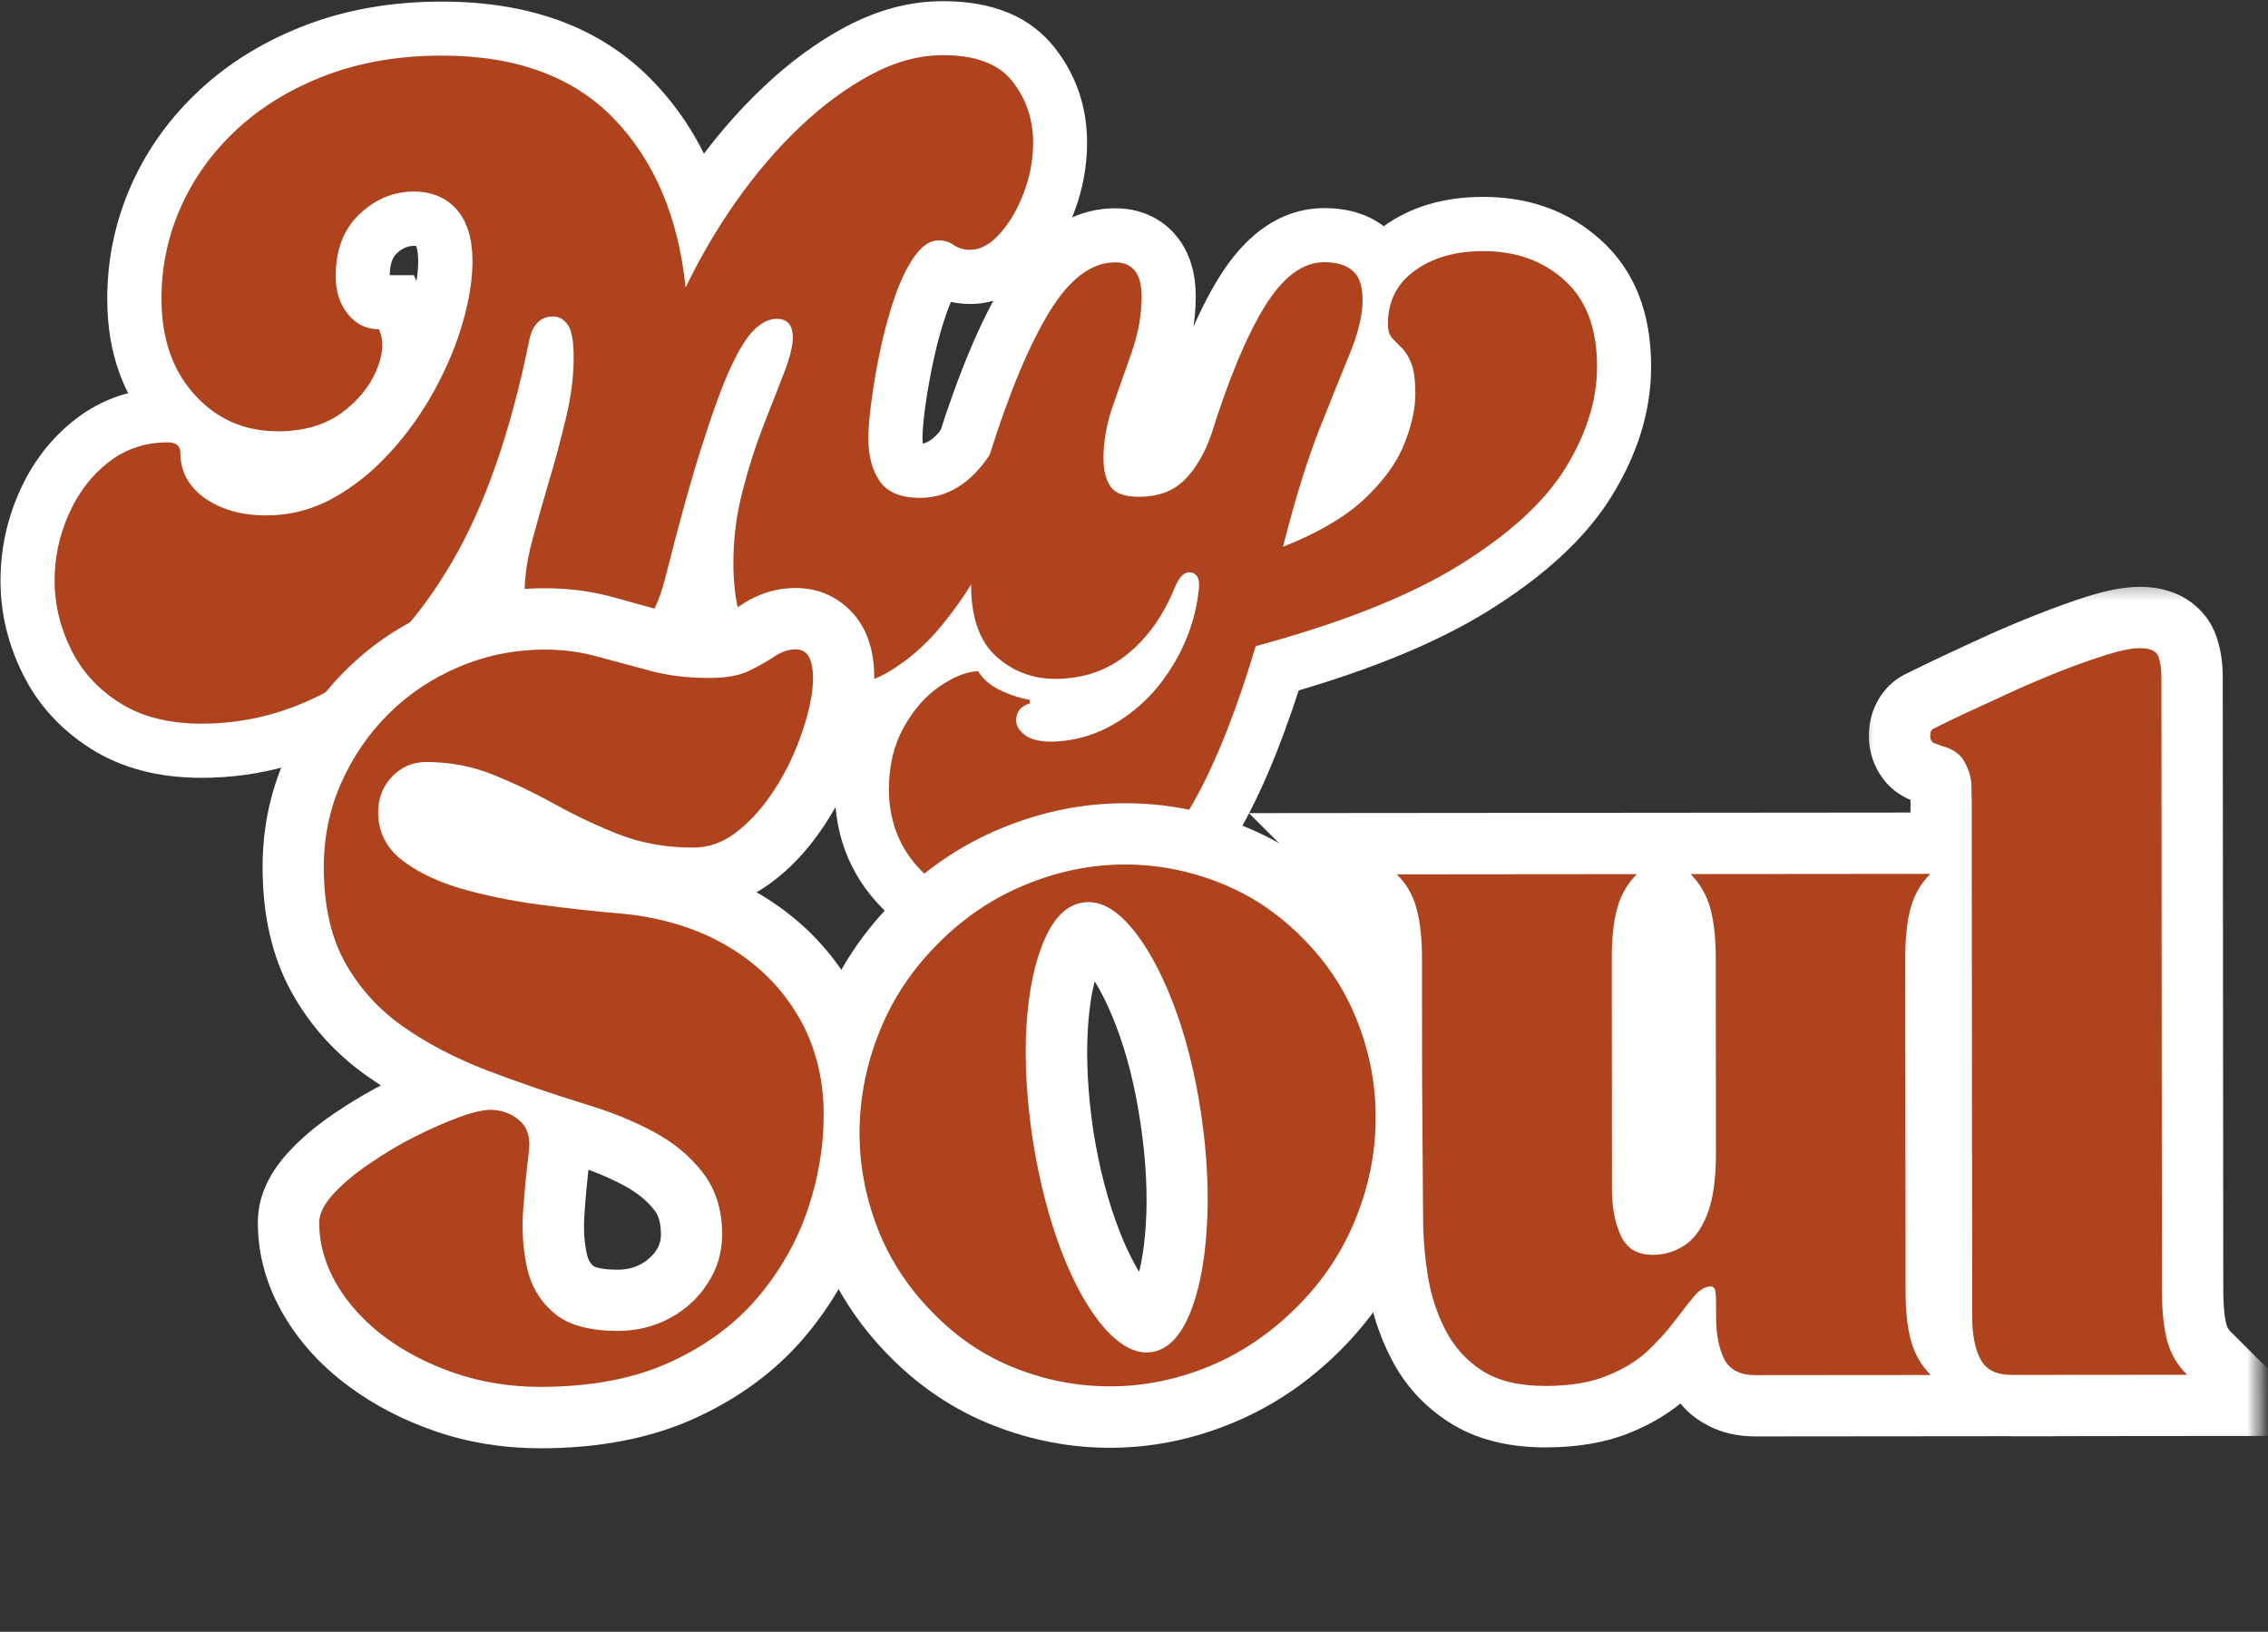
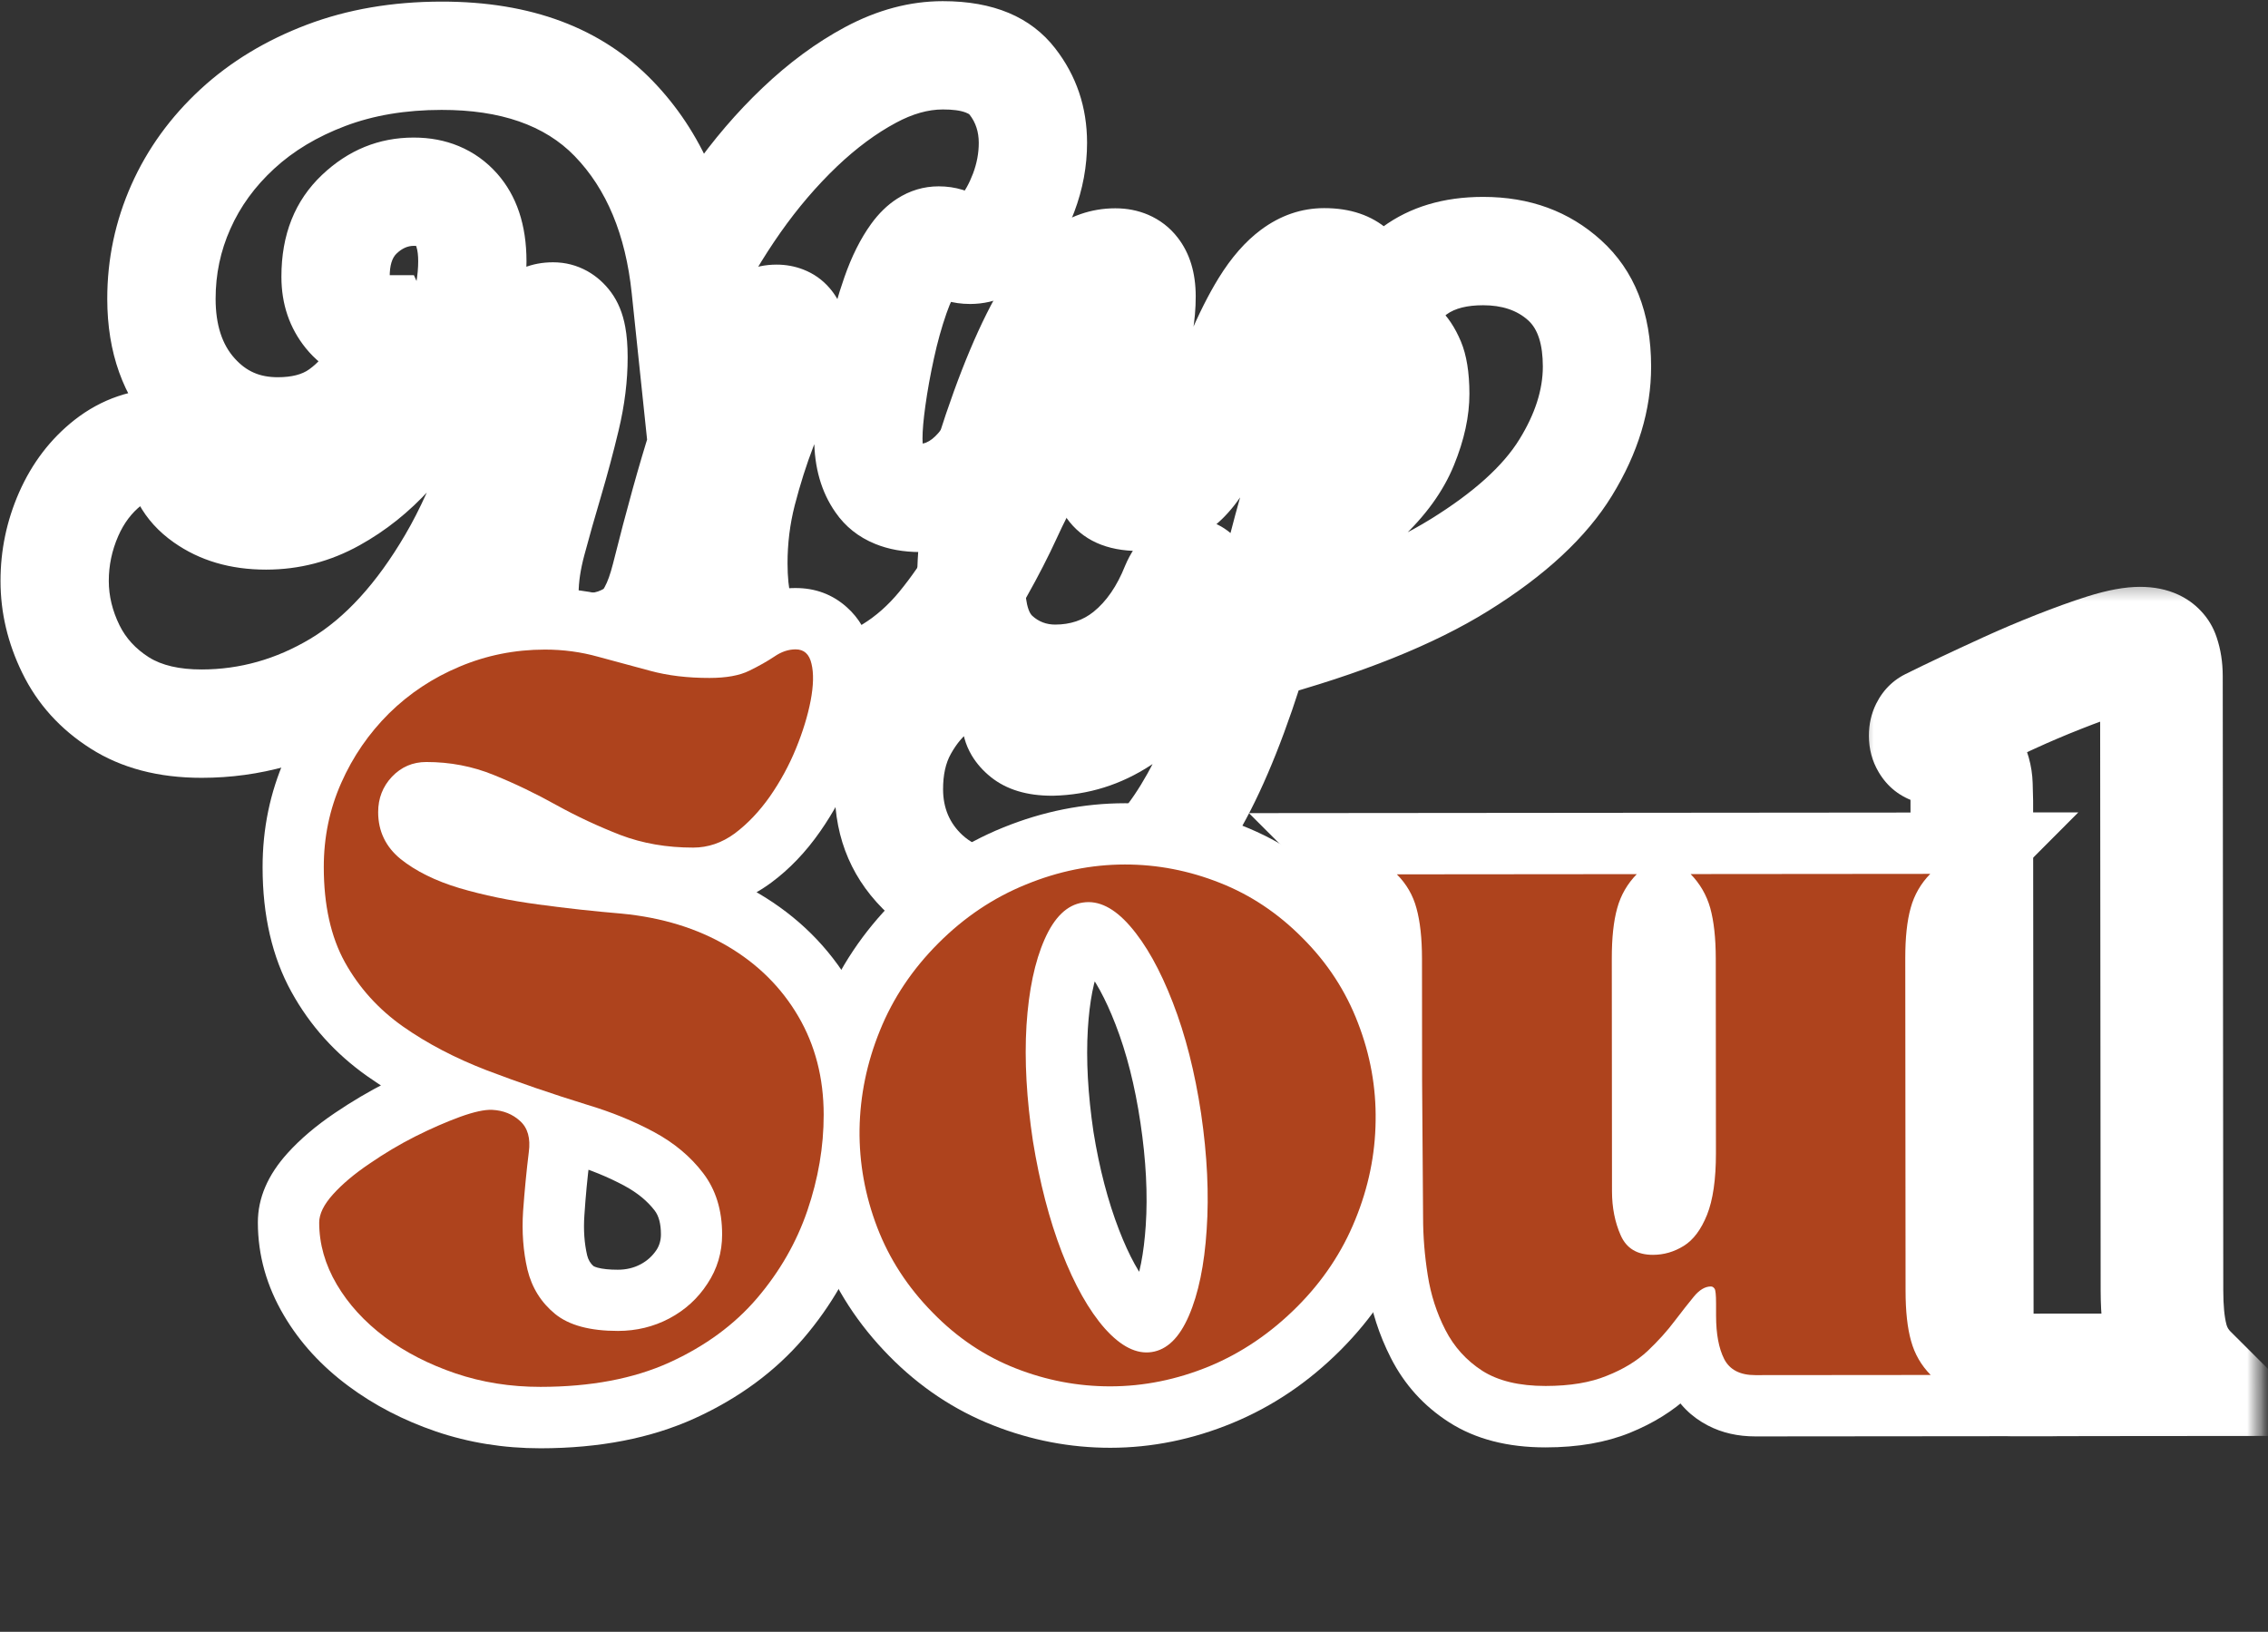
<svg xmlns="http://www.w3.org/2000/svg" width="164" height="118" viewBox="0 0 164 118" fill="none">
  <rect x="0" y="0" width="164" height="118" fill="#333333" stroke="none" />
  <path d="M68.268 30.766C68.819 29.901 69.521 29.27 70.37 28.869C71.546 28.316 72.749 28.278 73.972 28.756C74.967 29.141 75.837 29.78 76.598 30.68C77.198 31.388 77.656 32.142 77.975 32.944L78.716 34.786L77.665 36.474C77.343 36.985 76.932 37.792 76.428 38.891C75.81 40.24 75.077 41.667 74.225 43.178C73.315 44.793 72.254 46.33 71.048 47.799C69.706 49.424 68.187 50.764 66.49 51.812C64.528 53.016 62.342 53.622 59.921 53.624C58.219 53.626 56.672 53.304 55.292 52.66C53.828 51.979 52.609 50.97 51.629 49.633C49.956 47.349 49.12 44.387 49.117 40.748C49.115 38.66 49.368 36.614 49.877 34.619C50.344 32.786 50.894 31.062 51.523 29.437L53.024 25.567C53.18 25.166 53.289 24.833 53.356 24.562C53.377 24.474 53.393 24.401 53.403 24.349L53.403 24.338C53.403 24.354 53.403 24.38 53.403 24.406C53.403 24.552 53.429 24.713 53.482 24.901C53.591 25.281 53.784 25.629 54.06 25.952C54.394 26.332 54.79 26.612 55.254 26.789C55.561 26.909 55.863 26.971 56.154 26.97C56.482 26.97 56.779 26.902 57.05 26.772C57.159 26.72 57.232 26.678 57.268 26.642C57.237 26.673 57.164 26.777 57.05 26.964C56.852 27.287 56.629 27.709 56.39 28.225C55.844 29.413 55.211 31.147 54.484 33.428C53.731 35.787 52.874 38.875 51.915 42.687C51.131 45.848 49.779 48.015 47.864 49.188C46.236 50.19 44.539 50.691 42.784 50.692C39.775 50.695 37.562 49.984 36.139 48.569C34.722 47.149 34.007 45.265 34.005 42.911C34.003 41.422 34.231 39.824 34.688 38.121C35.066 36.715 35.482 35.236 35.944 33.689C36.369 32.236 36.758 30.778 37.111 29.309C37.407 28.075 37.557 26.914 37.556 25.831C37.556 25.477 37.54 25.217 37.508 25.05C37.514 25.076 37.524 25.118 37.55 25.18C37.623 25.383 37.738 25.586 37.889 25.789C38.077 26.049 38.332 26.268 38.655 26.45C39.072 26.683 39.52 26.798 39.999 26.797C40.629 26.797 41.18 26.557 41.659 26.082C41.836 25.905 41.966 25.723 42.059 25.53C42.08 25.489 42.096 25.447 42.106 25.41L42.106 25.421C40.675 32.456 38.66 38.2 36.045 42.654C33.316 47.306 30.117 50.73 26.454 52.919C22.743 55.13 18.793 56.243 14.591 56.246C11.457 56.249 8.78 55.544 6.561 54.135C4.357 52.736 2.705 50.91 1.605 48.651C0.561 46.512 0.039 44.305 0.037 42.02C0.035 39.791 0.481 37.661 1.375 35.62C2.315 33.484 3.652 31.734 5.394 30.363C7.335 28.846 9.568 28.084 12.109 28.082C13.332 28.081 14.379 28.429 15.249 29.12C15.848 29.599 16.297 30.192 16.589 30.905C16.829 31.477 16.949 32.087 16.95 32.732C16.95 32.748 16.95 32.763 16.955 32.779L16.95 32.774C16.945 32.748 16.934 32.727 16.924 32.701L16.918 32.685C16.955 32.727 17.007 32.769 17.075 32.821C17.585 33.179 18.309 33.361 19.241 33.36C20.282 33.359 21.271 33.103 22.192 32.587C23.332 31.956 24.367 31.122 25.309 30.09C26.328 28.965 27.212 27.72 27.966 26.35C28.725 24.969 29.297 23.599 29.686 22.24C30.054 20.954 30.241 19.84 30.24 18.897C30.24 18.465 30.198 18.122 30.119 17.872C30.104 17.809 30.083 17.762 30.067 17.726L30.062 17.721C30.067 17.726 30.072 17.731 30.078 17.741C30.098 17.762 30.13 17.783 30.171 17.799C30.135 17.783 30.046 17.778 29.916 17.778C29.479 17.779 29.068 17.961 28.677 18.336C28.345 18.649 28.178 19.206 28.179 20.008C28.179 20.117 28.19 20.201 28.205 20.253C28.143 20.169 28.039 20.097 27.893 20.024C27.721 19.941 27.554 19.899 27.398 19.899L29.928 19.897L30.972 22.203C31.806 24.061 31.761 26.096 30.831 28.31C30.057 30.148 28.778 31.722 26.983 33.03C25.089 34.412 22.793 35.106 20.102 35.109C18.347 35.11 16.717 34.784 15.212 34.124C13.696 33.459 12.352 32.481 11.174 31.191C8.902 28.683 7.759 25.493 7.756 21.619C7.753 18.73 8.339 15.975 9.503 13.355C10.662 10.756 12.331 8.453 14.505 6.447C16.659 4.461 19.219 2.913 22.191 1.786C25.132 0.674 28.38 0.119 31.926 0.116C38.398 0.11 43.486 2.017 47.186 5.84C50.745 9.518 52.837 14.363 53.467 20.376L49.573 20.786L46.042 19.092C47.159 16.768 48.485 14.513 50.019 12.325C51.579 10.106 53.279 8.12 55.126 6.364C57.041 4.54 59.028 3.076 61.099 1.965C63.436 0.713 65.794 0.086 68.168 0.084C71.823 0.081 74.537 1.219 76.303 3.498C77.836 5.475 78.603 7.744 78.606 10.316C78.607 12.024 78.296 13.695 77.678 15.331C77.06 16.971 76.239 18.362 75.219 19.503C73.747 21.155 72.056 21.979 70.155 21.981C68.89 21.982 67.765 21.639 66.765 20.958C67.109 21.192 67.479 21.306 67.879 21.306C68.338 21.305 68.749 21.191 69.108 20.961C69.202 20.899 69.274 20.841 69.337 20.779L69.337 20.789C69.025 21.216 68.729 21.836 68.443 22.649C68.09 23.664 67.784 24.753 67.535 25.909C67.27 27.117 67.063 28.268 66.913 29.351C66.773 30.361 66.706 31.147 66.707 31.704C66.707 32.157 66.754 32.449 66.843 32.579C66.676 32.339 66.478 32.178 66.249 32.085C66.228 32.074 66.213 32.069 66.197 32.064C66.202 32.064 66.213 32.064 66.223 32.069C66.306 32.079 66.41 32.09 66.54 32.09C67.108 32.089 67.701 31.625 68.315 30.698L68.268 30.766ZM74.837 35.034C73.828 36.55 72.663 37.723 71.347 38.541C69.874 39.459 68.276 39.919 66.547 39.92C65.334 39.921 64.246 39.724 63.282 39.33C62.079 38.841 61.121 38.077 60.407 37.041C59.385 35.574 58.878 33.799 58.876 31.711C58.876 30.795 58.968 29.654 59.154 28.29C59.33 26.999 59.574 25.65 59.88 24.239C60.201 22.77 60.591 21.38 61.053 20.062C61.583 18.536 62.227 17.255 62.981 16.208C63.537 15.437 64.162 14.827 64.864 14.374C65.796 13.774 66.8 13.476 67.873 13.475C69.091 13.474 70.2 13.817 71.2 14.498C70.857 14.264 70.508 14.15 70.148 14.15C69.852 14.15 69.591 14.208 69.368 14.333C69.326 14.354 69.295 14.375 69.274 14.39C69.3 14.37 69.336 14.333 69.378 14.286C69.752 13.869 70.075 13.296 70.355 12.562C70.636 11.817 70.776 11.073 70.775 10.323C70.774 9.537 70.555 8.86 70.117 8.298C70.076 8.246 69.982 8.194 69.831 8.137C69.44 7.986 68.888 7.914 68.175 7.915C67.108 7.916 65.983 8.234 64.802 8.87C63.355 9.642 61.93 10.7 60.525 12.034C59.058 13.436 57.69 15.031 56.427 16.828C55.142 18.662 54.035 20.542 53.105 22.48L47.123 34.95L45.679 21.195C45.238 16.973 43.861 13.668 41.557 11.291C39.4 9.059 36.192 7.943 31.933 7.947C29.335 7.949 27.013 8.336 24.962 9.114C22.938 9.881 21.221 10.908 19.816 12.206C18.432 13.482 17.377 14.926 16.66 16.546C15.942 18.145 15.59 19.837 15.591 21.612C15.593 23.471 16.052 24.908 16.975 25.922C17.397 26.39 17.855 26.733 18.35 26.947C18.85 27.17 19.434 27.279 20.095 27.278C21.084 27.277 21.844 27.084 22.364 26.703C22.983 26.25 23.399 25.776 23.607 25.276C23.68 25.104 23.722 24.989 23.722 24.937C23.716 25.083 23.748 25.244 23.831 25.427L27.402 23.815L27.405 27.73C26.343 27.731 25.354 27.508 24.437 27.056C23.546 26.614 22.77 25.99 22.108 25.173C20.935 23.716 20.35 21.999 20.349 20.015C20.346 16.964 21.323 14.511 23.284 12.65C25.188 10.847 27.395 9.95 29.909 9.948C31.086 9.947 32.169 10.149 33.169 10.564C34.247 11.011 35.169 11.677 35.951 12.556C37.363 14.158 38.068 16.266 38.071 18.89C38.072 20.572 37.787 22.405 37.216 24.394C36.666 26.316 35.871 28.222 34.831 30.118C33.782 32.03 32.544 33.77 31.108 35.354C29.59 37.027 27.888 38.387 25.994 39.435C23.892 40.603 21.643 41.188 19.248 41.191C16.655 41.193 14.426 40.534 12.561 39.218C11.467 38.448 10.628 37.522 10.039 36.44C9.429 35.311 9.12 34.077 9.119 32.739C9.12 33.14 9.198 33.53 9.365 33.921C9.584 34.446 9.912 34.889 10.361 35.242C10.923 35.689 11.507 35.913 12.116 35.912C11.376 35.913 10.752 36.117 10.232 36.528C9.519 37.086 8.957 37.831 8.547 38.769C8.095 39.805 7.866 40.883 7.867 42.013C7.868 43.09 8.124 44.158 8.641 45.214C9.1 46.146 9.803 46.916 10.757 47.524C11.694 48.117 12.97 48.412 14.584 48.411C17.344 48.408 19.962 47.672 22.439 46.191C24.952 44.689 27.235 42.188 29.289 38.688C31.462 34.989 33.181 30.021 34.446 23.788C34.726 22.46 35.287 21.381 36.114 20.548C37.165 19.495 38.456 18.968 39.992 18.967C40.877 18.966 41.7 19.179 42.471 19.605C43.137 19.979 43.711 20.489 44.19 21.139C44.69 21.821 45.035 22.654 45.213 23.643C45.328 24.267 45.386 24.996 45.386 25.824C45.388 27.527 45.171 29.297 44.73 31.135C44.346 32.739 43.92 34.328 43.453 35.911C43.012 37.395 42.612 38.806 42.254 40.145C41.974 41.186 41.84 42.103 41.84 42.904C41.84 43.107 41.851 43.248 41.877 43.316C41.846 43.222 41.778 43.128 41.674 43.024C41.544 42.894 41.413 42.795 41.283 42.728C41.262 42.718 41.252 42.712 41.241 42.712C41.262 42.718 41.293 42.728 41.33 42.733C41.658 42.816 42.137 42.857 42.777 42.857C43.064 42.856 43.397 42.742 43.772 42.512C43.694 42.559 43.636 42.606 43.6 42.642C43.631 42.611 43.673 42.544 43.725 42.45C43.938 42.069 44.135 41.512 44.322 40.778C45.318 36.81 46.221 33.565 47.021 31.055C47.846 28.462 48.599 26.425 49.28 24.951C50.096 23.17 50.949 21.857 51.833 21.002C53.123 19.757 54.559 19.136 56.148 19.135C56.824 19.134 57.465 19.253 58.064 19.482C58.824 19.773 59.46 20.22 59.986 20.829C60.815 21.786 61.232 22.978 61.234 24.399C61.235 25.503 60.934 26.836 60.326 28.398L58.825 32.268C58.31 33.602 57.859 35.029 57.464 36.554C57.117 37.914 56.946 39.309 56.947 40.741C56.949 42.678 57.284 44.093 57.946 45.004C58.139 45.259 58.352 45.446 58.602 45.56C58.93 45.716 59.368 45.794 59.914 45.794C60.857 45.793 61.674 45.573 62.377 45.141C63.339 44.551 64.213 43.775 65.004 42.822C65.919 41.706 66.72 40.545 67.406 39.331C68.149 38.013 68.784 36.779 69.308 35.628C69.953 34.227 70.519 33.127 71.018 32.33L74.342 34.4L70.709 35.861C70.699 35.84 70.667 35.798 70.61 35.731C70.714 35.85 70.891 35.959 71.141 36.058C72.001 36.391 72.855 36.359 73.703 35.957C74.223 35.712 74.619 35.383 74.884 34.967L74.837 35.034Z" fill="white" />
  <path d="M119.393 26.498C119.396 29.654 118.451 32.778 116.548 35.867C114.713 38.852 111.732 41.62 107.606 44.18C103.677 46.62 98.42 48.728 91.825 50.514L90.801 46.735L94.556 47.857C93.082 52.762 91.503 56.731 89.808 59.763C87.931 63.128 85.742 65.603 83.239 67.188C80.653 68.825 77.738 69.645 74.484 69.648C70.23 69.652 66.84 68.488 64.302 66.163C61.676 63.755 60.361 60.726 60.358 57.081C60.356 54.676 60.88 52.536 61.935 50.671C62.943 48.879 64.192 47.462 65.69 46.424C67.308 45.298 68.917 44.698 70.525 44.618L72.837 44.507L74.052 46.479C74.015 46.422 73.979 46.375 73.942 46.344C73.953 46.349 73.979 46.365 74.026 46.391C74.333 46.557 74.724 46.682 75.198 46.77L78.379 47.376L78.385 53.739L75.637 54.6C76.074 54.464 76.454 54.188 76.792 53.771C77.197 53.261 77.4 52.698 77.399 52.089C77.399 51.563 77.274 51.079 77.013 50.642C76.872 50.403 76.716 50.215 76.544 50.075C76.304 49.882 76.07 49.763 75.846 49.706L75.841 49.701C75.903 49.706 75.976 49.711 76.064 49.711L76.068 53.626L75.976 49.711C77.033 49.684 78.017 49.376 78.927 48.782C79.957 48.104 80.821 47.187 81.512 46.025C82.219 44.837 82.645 43.551 82.79 42.156C82.743 42.52 82.837 42.942 83.067 43.426C83.302 43.92 83.64 44.331 84.088 44.659C84.495 44.965 84.948 45.158 85.432 45.246C85.958 45.344 86.479 45.307 86.989 45.145C87.421 45.01 87.796 44.796 88.113 44.509C88.285 44.358 88.42 44.197 88.524 44.035C88.545 44.004 88.565 43.973 88.576 43.947L88.576 43.957C87.521 46.598 85.992 48.723 83.989 50.344C81.799 52.111 79.238 52.993 76.312 52.996C73.672 52.998 71.376 52.126 69.422 50.373C67.348 48.511 66.309 45.83 66.306 42.331C66.305 41.28 66.377 39.858 66.531 38.067C66.696 36.109 67.127 33.995 67.817 31.724C69.349 26.892 70.928 23.147 72.545 20.5C73.528 18.885 74.62 17.63 75.811 16.738C77.3 15.623 78.908 15.064 80.642 15.063C81.496 15.062 82.287 15.217 83.021 15.529C83.876 15.898 84.595 16.449 85.163 17.188C86.028 18.302 86.461 19.718 86.463 21.43C86.465 23.18 86.159 24.94 85.546 26.711L84.165 30.674C83.863 31.549 83.713 32.377 83.714 33.163C83.714 33.262 83.714 33.319 83.719 33.34C83.688 33.21 83.615 33.075 83.511 32.929C83.213 32.502 82.844 32.211 82.411 32.06C82.338 32.029 82.276 32.014 82.229 32.008C82.255 32.014 82.307 32.014 82.375 32.014C82.661 32.013 82.838 31.982 82.895 31.93C83.27 31.565 83.603 30.956 83.888 30.112L87.596 31.379L83.862 30.2C85.222 25.878 86.641 22.518 88.117 20.112C89.038 18.617 90.057 17.455 91.176 16.621C92.586 15.573 94.111 15.051 95.751 15.05C97.63 15.048 99.172 15.567 100.381 16.618C101.751 17.809 102.435 19.49 102.437 21.661C102.438 23.28 102.044 25.051 101.259 26.983C100.672 28.426 99.94 30.249 99.067 32.452C98.246 34.509 97.41 37.202 96.554 40.524L92.763 39.543L91.323 35.9C93.363 35.097 94.898 34.215 95.928 33.262C96.901 32.36 97.551 31.506 97.884 30.688C98.242 29.808 98.418 29.073 98.418 28.485C98.418 28.147 98.407 27.876 98.376 27.673C98.37 27.621 98.365 27.584 98.36 27.564C98.37 27.6 98.386 27.652 98.412 27.715C98.397 27.683 98.386 27.657 98.376 27.637C98.376 27.637 98.381 27.642 98.391 27.657C98.464 27.777 98.569 27.897 98.704 28.021C98.371 27.715 98.063 27.408 97.776 27.096C96.896 26.123 96.452 24.905 96.451 23.447C96.45 22.01 96.745 20.698 97.343 19.5C97.946 18.286 98.83 17.259 99.985 16.41C101.962 14.966 104.377 14.24 107.236 14.238C110.62 14.235 113.464 15.279 115.772 17.37C118.184 19.554 119.39 22.599 119.393 26.498ZM111.563 26.505C111.561 24.918 111.211 23.804 110.508 23.169C109.7 22.436 108.612 22.072 107.243 22.073C106.087 22.074 105.212 22.294 104.609 22.732C104.479 22.831 104.39 22.919 104.354 22.997C104.307 23.091 104.281 23.237 104.281 23.44C104.281 23.279 104.25 23.096 104.187 22.893C104.067 22.503 103.864 22.144 103.567 21.821C103.692 21.957 103.838 22.097 103.994 22.243C104.666 22.857 105.213 23.674 105.641 24.699C106.048 25.672 106.252 26.932 106.254 28.478C106.255 30.097 105.882 31.816 105.134 33.644C104.365 35.529 103.075 37.316 101.26 39C99.507 40.626 97.154 42.023 94.198 43.187L87.052 46.01L88.972 38.568C89.911 34.928 90.846 31.923 91.786 29.558C92.669 27.334 93.412 25.491 94.004 24.027C94.404 23.048 94.607 22.262 94.606 21.668C94.606 21.605 94.601 21.559 94.601 21.527C94.601 21.559 94.616 21.605 94.632 21.663C94.742 21.985 94.945 22.277 95.247 22.532C95.435 22.698 95.628 22.812 95.826 22.87C95.857 22.88 95.883 22.885 95.893 22.885C95.862 22.88 95.815 22.88 95.758 22.88C95.82 22.88 95.877 22.869 95.93 22.854L95.935 22.849C95.909 22.864 95.883 22.88 95.852 22.906C95.539 23.141 95.186 23.573 94.796 24.209C93.652 26.068 92.499 28.849 91.33 32.558L91.315 32.599L91.299 32.646C90.609 34.667 89.631 36.297 88.367 37.532C86.791 39.07 84.792 39.842 82.382 39.844C80.007 39.846 78.257 39.051 77.126 37.459C76.297 36.294 75.88 34.862 75.878 33.17C75.877 31.499 76.172 29.811 76.769 28.103L78.145 24.14C78.472 23.208 78.633 22.307 78.632 21.437C78.632 21.375 78.632 21.328 78.627 21.291C78.627 21.302 78.632 21.323 78.638 21.338C78.695 21.552 78.805 21.77 78.977 21.994C79.232 22.322 79.55 22.566 79.93 22.727C80.19 22.837 80.425 22.893 80.649 22.893C80.669 22.893 80.69 22.888 80.706 22.883C80.659 22.904 80.597 22.94 80.513 23.003C80.118 23.295 79.691 23.826 79.229 24.587C77.939 26.691 76.635 29.832 75.311 34.009C74.777 35.753 74.455 37.326 74.337 38.727C74.203 40.294 74.136 41.497 74.137 42.325C74.137 43.043 74.216 43.621 74.367 44.053C74.446 44.282 74.545 44.443 74.654 44.542C75.118 44.958 75.665 45.166 76.305 45.165C77.388 45.164 78.309 44.856 79.069 44.246C80.011 43.486 80.77 42.381 81.352 40.923C81.741 39.99 82.256 39.245 82.886 38.677C83.401 38.219 83.978 37.885 84.618 37.681C85.337 37.452 86.076 37.404 86.826 37.539C87.539 37.669 88.18 37.944 88.748 38.365C89.352 38.812 89.816 39.379 90.145 40.066C90.557 40.941 90.703 41.904 90.579 42.961C90.316 45.502 89.537 47.861 88.237 50.033C86.927 52.232 85.252 53.998 83.218 55.333C81.058 56.746 78.706 57.482 76.16 57.541L76.071 57.541C74.254 57.543 72.781 57.096 71.655 56.197C71.077 55.734 70.613 55.208 70.263 54.62C69.799 53.835 69.57 52.991 69.569 52.096C69.568 50.872 69.936 49.8 70.67 48.883C71.33 48.054 72.204 47.47 73.297 47.126L74.467 50.863L70.552 50.866L70.552 50.622L74.467 50.618L73.736 54.466C72.486 54.228 71.361 53.844 70.356 53.313C69.075 52.633 68.085 51.722 67.386 50.588L70.716 48.534L70.907 52.444C70.923 52.444 70.933 52.444 70.933 52.444C70.907 52.449 70.866 52.464 70.819 52.48C70.631 52.553 70.413 52.678 70.158 52.855C69.648 53.21 69.18 53.762 68.759 54.512C68.379 55.184 68.193 56.038 68.194 57.075C68.195 58.423 68.664 59.532 69.602 60.395C70.634 61.342 72.259 61.814 74.477 61.812C76.221 61.81 77.741 61.398 79.047 60.569C80.431 59.698 81.737 58.156 82.969 55.947C84.382 53.41 85.743 49.963 87.052 45.609L87.68 43.52L89.778 42.951C95.633 41.368 100.198 39.558 103.476 37.524C106.552 35.616 108.69 33.693 109.875 31.76C111.003 29.932 111.564 28.182 111.563 26.505Z" fill="white" />
-   <path d="M71.581 32.871C71.872 32.413 72.195 32.262 72.559 32.412C72.934 32.553 73.278 32.818 73.601 33.203C73.935 33.593 74.185 33.989 74.352 34.389C73.936 35.056 73.442 36.014 72.876 37.264C72.304 38.514 71.618 39.848 70.818 41.265C70.028 42.671 69.097 44.015 68.031 45.307C66.959 46.6 65.763 47.658 64.431 48.476C63.109 49.3 61.61 49.707 59.933 49.709C57.669 49.711 55.955 48.916 54.787 47.318C53.62 45.726 53.035 43.53 53.032 40.739C53.031 38.979 53.242 37.261 53.673 35.594C54.099 33.918 54.597 32.34 55.168 30.866C55.75 29.381 56.254 28.09 56.685 26.991C57.111 25.881 57.329 25.022 57.329 24.408C57.328 23.507 56.937 23.055 56.161 23.055C55.62 23.056 55.084 23.316 54.558 23.827C54.028 24.327 53.456 25.244 52.832 26.578C52.219 27.911 51.528 29.802 50.755 32.244C49.976 34.676 49.099 37.843 48.118 41.743C47.589 43.868 46.819 45.238 45.81 45.848C44.811 46.463 43.801 46.766 42.791 46.767C40.859 46.768 39.568 46.447 38.917 45.791C38.26 45.141 37.936 44.183 37.935 42.918C37.934 41.768 38.11 40.502 38.473 39.127C38.847 37.753 39.252 36.31 39.698 34.795C40.155 33.284 40.56 31.764 40.923 30.233C41.297 28.691 41.483 27.223 41.481 25.817C41.48 24.64 41.334 23.854 41.042 23.464C40.75 23.079 40.401 22.882 40 22.882C39.094 22.883 38.522 23.456 38.273 24.591C36.931 31.231 35.061 36.59 32.664 40.674C30.278 44.747 27.537 47.707 24.446 49.553C21.35 51.398 18.065 52.328 14.598 52.331C12.208 52.333 10.224 51.825 8.64 50.816C7.067 49.818 5.9 48.523 5.117 46.925C4.34 45.332 3.948 43.693 3.947 42.011C3.945 40.334 4.288 38.731 4.963 37.199C5.644 35.658 6.595 34.407 7.813 33.448C9.046 32.479 10.482 31.988 12.123 31.987C12.732 31.986 13.039 32.236 13.04 32.736C13.041 34.084 13.63 35.182 14.813 36.024C16.006 36.856 17.485 37.272 19.25 37.27C20.968 37.269 22.587 36.851 24.101 36.016C25.61 35.172 26.978 34.072 28.201 32.722C29.433 31.378 30.499 29.883 31.404 28.242C32.303 26.606 32.989 24.965 33.461 23.325C33.928 21.69 34.167 20.211 34.166 18.889C34.164 17.254 33.778 16.005 33.017 15.141C32.251 14.283 31.214 13.851 29.913 13.852C28.439 13.854 27.128 14.407 25.978 15.501C24.839 16.585 24.273 18.085 24.274 20.001C24.275 21.074 24.567 21.974 25.151 22.708C25.745 23.446 26.495 23.81 27.401 23.809C27.777 24.632 27.715 25.621 27.217 26.788C26.728 27.954 25.886 28.986 24.679 29.872C23.471 30.748 21.941 31.187 20.098 31.188C17.682 31.19 15.672 30.312 14.077 28.549C12.477 26.79 11.678 24.479 11.676 21.616C11.674 19.283 12.141 17.065 13.086 14.95C14.027 12.841 15.384 10.965 17.163 9.324C18.937 7.687 21.076 6.394 23.574 5.444C26.072 4.5 28.852 4.024 31.924 4.021C37.297 4.016 41.448 5.533 44.382 8.571C47.31 11.598 49.043 15.668 49.578 20.791C50.602 18.655 51.813 16.582 53.217 14.582C54.632 12.571 56.161 10.778 57.815 9.205C59.48 7.62 61.191 6.359 62.956 5.41C64.715 4.466 66.458 3.99 68.182 3.989C70.556 3.987 72.233 4.626 73.223 5.901C74.208 7.165 74.704 8.638 74.706 10.314C74.707 11.553 74.479 12.767 74.022 13.959C73.575 15.142 73.003 16.121 72.296 16.897C71.599 17.679 70.886 18.065 70.152 18.066C69.704 18.066 69.319 17.957 68.985 17.733C68.662 17.499 68.298 17.38 67.881 17.38C67.267 17.381 66.694 17.756 66.154 18.506C65.623 19.246 65.155 20.194 64.74 21.361C64.335 22.527 63.992 23.767 63.702 25.069C63.422 26.376 63.204 27.625 63.039 28.818C62.873 30.015 62.791 30.979 62.791 31.713C62.792 32.978 63.069 34.014 63.627 34.815C64.18 35.606 65.154 36.001 66.544 36C68.512 35.998 70.193 34.955 71.581 32.871Z" fill="#AE431D" />
-   <path d="M115.483 26.502C115.485 28.918 114.727 31.355 113.22 33.814C111.707 36.273 109.147 38.623 105.541 40.86C101.945 43.086 97.032 45.043 90.802 46.725C89.415 51.36 87.945 55.068 86.396 57.85C84.842 60.642 83.089 62.648 81.133 63.873C79.186 65.109 76.969 65.73 74.47 65.733C71.231 65.735 68.732 64.915 66.95 63.282C65.173 61.643 64.281 59.577 64.278 57.078C64.277 55.355 64.64 53.855 65.357 52.579C66.064 51.313 66.928 50.333 67.937 49.64C68.936 48.947 69.868 48.576 70.727 48.534C71.045 49.064 71.53 49.501 72.186 49.844C72.853 50.187 73.608 50.447 74.457 50.613L74.457 50.863C73.801 51.072 73.478 51.478 73.479 52.092C73.479 52.467 73.677 52.811 74.084 53.133C74.501 53.466 75.157 53.632 76.063 53.631C77.864 53.588 79.53 53.056 81.06 52.044C82.6 51.043 83.869 49.699 84.867 48.021C85.876 46.344 86.489 44.521 86.695 42.563C86.762 41.871 86.574 41.48 86.132 41.398C85.684 41.315 85.299 41.664 84.966 42.44C84.146 44.482 83.002 46.102 81.534 47.295C80.062 48.494 78.319 49.089 76.309 49.091C74.669 49.092 73.247 48.552 72.038 47.47C70.829 46.378 70.224 44.66 70.222 42.328C70.221 41.386 70.287 40.074 70.426 38.392C70.576 36.715 70.954 34.872 71.567 32.872C72.99 28.362 74.434 24.914 75.89 22.538C77.345 20.163 78.927 18.974 80.635 18.973C81.91 18.972 82.552 19.794 82.553 21.429C82.554 22.735 82.316 24.069 81.848 25.428C81.376 26.777 80.914 28.094 80.457 29.386C80.01 30.678 79.792 31.938 79.793 33.156C79.794 34.02 79.967 34.697 80.316 35.197C80.66 35.686 81.347 35.925 82.378 35.924C83.722 35.922 84.804 35.526 85.626 34.734C86.443 33.931 87.103 32.811 87.602 31.379C88.858 27.369 90.141 24.296 91.446 22.171C92.762 20.035 94.198 18.961 95.754 18.959C96.655 18.959 97.343 19.166 97.817 19.582C98.286 19.988 98.526 20.68 98.527 21.665C98.528 22.763 98.227 24.039 97.635 25.497C97.037 26.956 96.294 28.799 95.411 31.018C94.538 33.226 93.656 36.07 92.774 39.538C95.272 38.552 97.213 37.42 98.602 36.138C99.986 34.846 100.958 33.528 101.514 32.179C102.065 30.82 102.345 29.585 102.344 28.471C102.343 27.461 102.238 26.712 102.029 26.222C101.821 25.723 101.591 25.364 101.341 25.14C101.102 24.906 100.883 24.677 100.674 24.453C100.466 24.235 100.361 23.891 100.361 23.433C100.36 21.798 101.004 20.512 102.294 19.579C103.585 18.635 105.235 18.16 107.25 18.158C109.624 18.156 111.587 18.862 113.145 20.277C114.698 21.681 115.481 23.753 115.483 26.502Z" fill="#AE431D" />
  <mask id="mask0_43_747" style="mask-type:luminance" maskUnits="userSpaceOnUse" x="17" y="40" width="147" height="78">
    <path d="M163.736 40.955L17.122 41.084L17.189 117.057L163.803 116.928L163.736 40.955Z" fill="white" />
  </mask>
  <g mask="url(#mask0_43_747)">
    <path d="M39.09 104.729C36.425 104.731 33.899 104.322 31.519 103.512C29.165 102.707 27.061 101.615 25.206 100.237C23.242 98.781 21.684 97.08 20.537 95.134C19.28 93.011 18.648 90.767 18.646 88.404C18.644 86.644 19.361 84.967 20.802 83.378C21.712 82.372 22.846 81.408 24.21 80.485C25.433 79.656 26.707 78.905 28.029 78.233C29.346 77.56 30.59 77.012 31.756 76.589C33.338 76.015 34.707 75.764 35.873 75.836C37.675 75.912 39.248 76.562 40.592 77.774C41.504 78.601 42.13 79.615 42.464 80.818C42.73 81.781 42.788 82.812 42.633 83.915C42.478 85.15 42.349 86.472 42.257 87.888C42.185 88.94 42.253 89.903 42.457 90.778C42.541 91.111 42.697 91.376 42.937 91.569C42.931 91.564 42.926 91.564 42.921 91.558C42.926 91.564 42.937 91.569 42.952 91.574C43.015 91.605 43.103 91.636 43.208 91.667C43.577 91.766 44.067 91.818 44.671 91.817C45.28 91.817 45.832 91.686 46.321 91.425C46.794 91.175 47.174 90.831 47.471 90.388C47.684 90.06 47.793 89.68 47.792 89.258C47.792 88.503 47.64 87.925 47.338 87.535C46.806 86.843 46.082 86.25 45.17 85.756C43.967 85.107 42.649 84.572 41.217 84.141C38.54 83.31 36.009 82.443 33.624 81.528C30.983 80.521 28.634 79.289 26.571 77.833C24.253 76.2 22.418 74.166 21.073 71.725C19.686 69.212 18.991 66.213 18.988 62.725C18.985 59.924 19.53 57.284 20.631 54.81C21.702 52.404 23.168 50.278 25.025 48.439C26.898 46.583 29.062 45.139 31.524 44.106C34.001 43.063 36.63 42.54 39.4 42.537C41.149 42.536 42.837 42.764 44.456 43.215C45.669 43.558 46.904 43.895 48.164 44.237C49.065 44.476 50.111 44.6 51.309 44.599C51.647 44.599 51.923 44.578 52.147 44.536C52.204 44.525 52.251 44.515 52.288 44.505C52.277 44.51 52.262 44.515 52.236 44.531C52.746 44.28 53.157 44.046 53.474 43.827C54.733 42.956 56.081 42.523 57.519 42.522C58.95 42.52 60.185 42.977 61.221 43.898C62.128 44.699 62.722 45.74 63.01 47.01C63.303 48.301 63.288 49.79 62.967 51.482C62.708 52.857 62.272 54.3 61.659 55.8C61.035 57.325 60.251 58.774 59.304 60.128C58.269 61.613 57.094 62.843 55.772 63.823C54.06 65.094 52.181 65.731 50.135 65.733C47.683 65.735 45.397 65.326 43.277 64.51C41.48 63.814 39.746 63.004 38.084 62.078C36.761 61.34 35.412 60.696 34.048 60.145C33.048 59.74 31.97 59.538 30.819 59.539C30.944 59.539 31.085 59.507 31.236 59.44C31.381 59.377 31.491 59.304 31.574 59.221C31.631 59.158 31.683 59.069 31.725 58.96C31.766 58.866 31.782 58.788 31.782 58.731C31.782 58.752 31.782 58.767 31.787 58.778L31.782 58.778C31.776 58.752 31.766 58.721 31.75 58.689C31.74 58.663 31.724 58.637 31.709 58.622C31.719 58.632 31.74 58.648 31.771 58.674C32.402 59.183 33.308 59.615 34.49 59.962C36.011 60.414 37.688 60.761 39.515 61.005C41.499 61.274 43.441 61.485 45.342 61.65C48.919 61.991 52.085 62.972 54.846 64.599C57.701 66.278 59.931 68.494 61.547 71.242C63.18 74.021 64 77.139 64.003 80.601C64.005 83.407 63.529 86.198 62.578 88.979C61.602 91.823 60.115 94.422 58.113 96.767C56.048 99.179 53.42 101.113 50.236 102.563C47.066 104.003 43.354 104.725 39.09 104.729ZM39.083 95.862C42.066 95.86 44.565 95.399 46.568 94.492C48.556 93.584 50.159 92.427 51.371 91.009C52.64 89.519 53.581 87.883 54.194 86.108C54.822 84.259 55.138 82.426 55.136 80.609C55.135 78.75 54.722 77.126 53.903 75.731C53.064 74.306 51.881 73.14 50.344 72.236C48.719 71.279 46.797 70.693 44.574 70.486C42.538 70.306 40.46 70.079 38.341 69.794C36.055 69.489 33.936 69.048 31.972 68.467C29.665 67.782 27.743 66.82 26.196 65.572C25.138 64.714 24.325 63.705 23.767 62.539C23.198 61.368 22.916 60.103 22.915 58.739C22.913 56.557 23.656 54.682 25.144 53.119C25.893 52.327 26.751 51.722 27.714 51.305C28.687 50.882 29.718 50.673 30.811 50.672C33.113 50.67 35.294 51.09 37.367 51.921C39.076 52.612 40.753 53.413 42.399 54.333C43.701 55.055 45.061 55.694 46.472 56.24C47.561 56.661 48.779 56.868 50.127 56.867C50.221 56.867 50.341 56.814 50.492 56.705C51.033 56.298 51.548 55.751 52.032 55.058C52.598 54.24 53.071 53.37 53.445 52.454C53.835 51.501 54.105 50.626 54.255 49.829C54.317 49.517 54.348 49.256 54.353 49.048C54.353 48.991 54.353 48.944 54.353 48.907C54.353 48.918 54.359 48.939 54.364 48.965C54.495 49.548 54.818 50.068 55.334 50.531C55.98 51.103 56.714 51.389 57.526 51.388C57.927 51.388 58.255 51.299 58.515 51.122C57.834 51.591 57.037 52.05 56.132 52.493C54.81 53.14 53.207 53.464 51.317 53.466C49.333 53.467 47.516 53.245 45.86 52.799C44.568 52.451 43.303 52.103 42.058 51.751C41.23 51.517 40.345 51.403 39.408 51.404C37.825 51.405 36.347 51.698 34.962 52.277C33.557 52.872 32.324 53.691 31.263 54.738C30.196 55.796 29.349 57.02 28.73 58.411C28.143 59.739 27.848 61.171 27.849 62.717C27.851 64.685 28.18 66.257 28.832 67.439C29.52 68.688 30.469 69.739 31.677 70.586C33.136 71.616 34.84 72.505 36.793 73.247C39.001 74.094 41.319 74.894 43.756 75.647C45.771 76.249 47.646 77.018 49.381 77.959C51.402 79.05 53.064 80.439 54.362 82.124C55.889 84.112 56.657 86.486 56.659 89.25C56.661 91.453 56.064 93.457 54.868 95.27C53.745 96.969 52.283 98.298 50.483 99.257C48.692 100.206 46.761 100.682 44.678 100.684C41.627 100.686 39.18 99.944 37.346 98.451C35.548 96.995 34.38 95.117 33.832 92.832C33.419 91.082 33.277 89.234 33.41 87.282C33.518 85.699 33.663 84.173 33.849 82.71C33.839 82.814 33.859 82.97 33.917 83.184C34.042 83.637 34.287 84.022 34.647 84.349C34.887 84.568 35.111 84.677 35.329 84.687C35.423 84.692 35.506 84.692 35.579 84.687L35.584 84.687C35.569 84.687 35.548 84.692 35.522 84.698C35.334 84.734 35.09 84.812 34.783 84.922C33.955 85.225 33.039 85.626 32.045 86.132C31.056 86.638 30.104 87.201 29.188 87.822C28.413 88.348 27.81 88.849 27.373 89.328C27.326 89.385 27.29 89.427 27.264 89.463C27.274 89.448 27.29 89.422 27.305 89.38C27.445 89.104 27.513 88.776 27.512 88.396C27.513 89.14 27.732 89.885 28.165 90.618C28.707 91.54 29.484 92.372 30.495 93.121C31.604 93.948 32.901 94.613 34.38 95.122C35.834 95.615 37.401 95.864 39.083 95.862Z" fill="white" />
    <path d="M64.287 98.043C62.062 95.78 60.394 93.215 59.293 90.347C58.207 87.52 57.684 84.605 57.723 81.601C57.762 78.613 58.363 75.697 59.517 72.847C60.691 69.962 62.417 67.378 64.701 65.091C67.021 62.766 69.633 61.015 72.537 59.841C75.415 58.672 78.351 58.086 81.345 58.084C84.25 58.081 87.083 58.62 89.833 59.706C92.645 60.817 95.151 62.492 97.35 64.728C99.575 66.95 101.239 69.494 102.345 72.378C103.43 75.204 103.953 78.119 103.914 81.118C103.875 84.112 103.279 87.028 102.121 89.877C100.947 92.757 99.22 95.341 96.937 97.629C94.622 99.948 92.02 101.704 89.126 102.899C86.243 104.089 83.297 104.69 80.298 104.693C77.387 104.695 74.555 104.151 71.805 103.066C68.997 101.959 66.486 100.285 64.287 98.043ZM70.613 91.831C71.931 93.173 73.416 94.171 75.057 94.821C76.76 95.491 78.504 95.828 80.29 95.826C82.118 95.825 83.939 95.448 85.745 94.702C87.546 93.961 89.185 92.851 90.663 91.366C92.103 89.922 93.185 88.312 93.907 86.536C94.645 84.724 95.023 82.875 95.048 81.001C95.072 79.137 94.748 77.325 94.069 75.561C93.412 73.854 92.4 72.314 91.03 70.945C89.706 69.598 88.222 68.6 86.581 67.956C84.878 67.285 83.133 66.949 81.353 66.95C79.51 66.952 77.683 67.318 75.871 68.053C74.081 68.779 72.447 69.879 70.975 71.353C69.534 72.797 68.458 74.407 67.73 76.188C66.998 78.001 66.614 79.844 66.59 81.724C66.565 83.588 66.89 85.399 67.568 87.163C68.231 88.886 69.242 90.442 70.613 91.831ZM78.96 69.644C79.325 69.592 79.611 69.461 79.824 69.253C79.84 69.237 79.85 69.227 79.855 69.222C79.84 69.237 79.829 69.258 79.808 69.284C79.741 69.393 79.663 69.539 79.585 69.716C79.091 70.836 78.785 72.404 78.662 74.413C78.529 76.642 78.666 79.12 79.07 81.853C79.499 84.513 80.121 86.876 80.924 88.953C81.65 90.822 82.416 92.216 83.224 93.132C83.354 93.283 83.474 93.397 83.578 93.48C83.605 93.506 83.625 93.522 83.641 93.532C83.636 93.527 83.625 93.522 83.61 93.512C83.323 93.371 82.99 93.33 82.605 93.393C82.219 93.45 81.912 93.591 81.689 93.815C81.673 93.831 81.663 93.841 81.658 93.852C81.668 93.836 81.678 93.815 81.699 93.789C81.767 93.685 81.84 93.539 81.918 93.362C82.401 92.242 82.712 90.665 82.85 88.618C82.999 86.379 82.872 83.901 82.464 81.178C82.066 78.508 81.465 76.139 80.666 74.084C79.936 72.2 79.169 70.8 78.367 69.879C78.242 69.733 78.132 69.624 78.038 69.546C78.018 69.525 77.997 69.515 77.986 69.504C77.992 69.51 78.007 69.515 78.023 69.525C78.294 69.66 78.606 69.702 78.96 69.644ZM77.625 60.883C79.124 60.652 80.572 60.891 81.983 61.592C83.077 62.138 84.103 62.959 85.057 64.057C86.537 65.758 87.825 68.033 88.932 70.874C89.965 73.544 90.733 76.543 91.236 79.874C91.733 83.227 91.887 86.34 91.697 89.209C91.491 92.271 90.942 94.833 90.048 96.89C89.476 98.213 88.759 99.297 87.9 100.141C86.777 101.246 85.471 101.913 83.982 102.149C82.493 102.384 81.04 102.146 79.623 101.434C78.55 100.894 77.534 100.082 76.581 99C75.069 97.294 73.766 95.015 72.659 92.157C71.626 89.503 70.842 86.504 70.303 83.157C69.806 79.815 69.641 76.723 69.816 73.88C70.001 70.813 70.55 68.235 71.47 66.147C72.057 64.813 72.79 63.719 73.669 62.87C74.809 61.77 76.126 61.108 77.625 60.883Z" fill="white" />
    <path d="M101.015 58.79L129.057 58.765L121.499 66.342C121.364 66.478 121.27 66.639 121.218 66.832C121.062 67.399 120.985 68.227 120.986 69.315L121.001 86.143C121.001 86.695 121.085 87.168 121.252 87.553C121.09 87.174 120.804 86.856 120.397 86.612C120.074 86.414 119.783 86.316 119.517 86.316C119.465 86.316 119.423 86.326 119.397 86.342C119.273 86.42 119.184 86.493 119.132 86.561C119.184 86.493 119.246 86.373 119.319 86.191C119.532 85.655 119.641 84.723 119.64 83.4L119.627 69.317C119.626 68.228 119.547 67.401 119.396 66.833C119.338 66.641 119.245 66.479 119.109 66.344L111.537 58.781L150.284 58.746L142.726 66.323C142.59 66.459 142.497 66.62 142.445 66.813C142.289 67.381 142.212 68.209 142.213 69.297L142.234 93.319C142.235 94.408 142.314 95.235 142.47 95.803C142.523 95.995 142.617 96.157 142.752 96.292L150.324 103.85L126.936 103.871C125.666 103.872 124.525 103.613 123.51 103.088C122.291 102.459 121.368 101.533 120.737 100.299C120.012 98.889 119.652 97.171 119.65 95.151L119.649 94.271C119.649 94.099 119.649 93.995 119.644 93.954C119.654 94.042 119.67 94.151 119.696 94.271C119.806 94.75 120.004 95.208 120.291 95.64C120.624 96.139 121.057 96.55 121.583 96.868C122.245 97.257 122.958 97.455 123.723 97.454C124.327 97.454 124.879 97.307 125.379 97.01C125.618 96.869 125.8 96.718 125.93 96.562C125.571 96.999 125.145 97.546 124.646 98.208C123.959 99.12 123.132 100.027 122.17 100.923C120.994 102.023 119.558 102.919 117.861 103.608C116.138 104.307 114.108 104.663 111.77 104.665C109.006 104.668 106.678 104.06 104.792 102.854C102.958 101.679 101.551 100.124 100.566 98.183C99.731 96.543 99.162 94.784 98.864 92.91C98.602 91.265 98.47 89.656 98.469 88.073L98.408 78.212L98.4 69.335C98.399 68.247 98.32 67.419 98.169 66.852C98.117 66.659 98.023 66.498 97.887 66.363L90.311 58.799L101.015 58.79ZM101.023 67.656L101.019 63.226L104.151 60.089C105.396 61.332 106.251 62.805 106.721 64.512C107.082 65.844 107.265 67.448 107.267 69.328L107.275 78.158L107.336 88.066C107.336 89.18 107.431 90.33 107.62 91.517C107.772 92.47 108.053 93.355 108.465 94.167C108.726 94.671 109.096 95.082 109.576 95.389C110.003 95.659 110.732 95.799 111.763 95.799C112.944 95.797 113.866 95.661 114.522 95.395C115.209 95.119 115.74 94.801 116.114 94.446C116.702 93.899 117.186 93.373 117.57 92.867C118.137 92.112 118.642 91.466 119.073 90.94C119.599 90.299 120.187 89.783 120.832 89.397C121.732 88.86 122.695 88.594 123.716 88.593C124.585 88.592 125.392 88.815 126.137 89.257C126.752 89.626 127.263 90.11 127.664 90.719C128.112 91.385 128.379 92.181 128.468 93.102C128.499 93.425 128.515 93.811 128.516 94.263L128.517 95.143C128.517 95.518 128.538 95.831 128.59 96.08C128.601 96.153 128.616 96.216 128.632 96.263L128.627 96.257C128.392 95.799 128.043 95.451 127.574 95.212C127.314 95.077 127.095 95.009 126.928 95.009L139.617 94.998L139.621 99.429L136.484 102.566C135.238 101.323 134.383 99.845 133.918 98.143C133.553 96.81 133.369 95.207 133.367 93.327L133.346 69.305C133.345 67.425 133.525 65.821 133.889 64.488C134.351 62.78 135.203 61.306 136.446 60.06L139.589 63.192L139.593 67.623L122.245 67.638L122.241 63.207L125.377 60.07C126.623 61.313 127.478 62.786 127.943 64.493C128.308 65.826 128.492 67.429 128.494 69.309L128.506 83.392C128.508 85.86 128.187 87.896 127.543 89.5C126.753 91.464 125.604 92.918 124.1 93.856C122.695 94.737 121.17 95.181 119.525 95.183C118.124 95.184 116.875 94.852 115.781 94.181C114.593 93.458 113.712 92.433 113.133 91.106C112.47 89.592 112.136 87.936 112.134 86.151L112.119 69.323C112.118 67.444 112.299 65.84 112.662 64.507C113.124 62.799 113.981 61.324 115.225 60.079L118.362 63.211L118.366 67.641L101.023 67.656Z" fill="white" />
    <mask id="mask1_43_747" style="mask-type:luminance" maskUnits="userSpaceOnUse" x="134" y="42" width="30" height="63">
      <path d="M134.415 42.313L163.498 42.288L163.553 104.932L134.47 104.957L134.415 42.313Z" fill="white" />
    </mask>
    <g mask="url(#mask1_43_747)">
      <path d="M138.373 57.887C138.503 57.955 138.618 58.002 138.717 58.038C138.701 58.033 138.665 58.023 138.613 58.007C137.404 57.633 136.482 56.91 135.846 55.833C135.377 55.042 135.142 54.168 135.141 53.204C135.14 52.366 135.316 51.595 135.67 50.882C136.216 49.793 137.053 49.017 138.183 48.568C138.156 48.578 138.11 48.599 138.052 48.625C137.678 48.813 137.329 49.069 137.007 49.392L137.516 48.886L138.156 48.563C138.604 48.339 139.296 48.005 140.243 47.556C141.175 47.118 142.231 46.622 143.423 46.08C144.667 45.511 145.937 44.974 147.233 44.462C148.555 43.941 149.778 43.497 150.913 43.137C152.381 42.672 153.656 42.437 154.734 42.436C155.764 42.435 156.681 42.621 157.499 42.996C158.129 43.287 158.676 43.677 159.14 44.171C159.666 44.722 160.047 45.362 160.287 46.086C160.579 46.95 160.726 47.887 160.727 48.881L160.766 93.303C160.767 94.391 160.846 95.219 160.997 95.786C161.049 95.979 161.143 96.14 161.279 96.275L168.856 103.833L145.468 103.854C144.213 103.855 143.083 103.606 142.078 103.097C140.854 102.478 139.926 101.563 139.285 100.345C138.55 98.94 138.184 97.222 138.182 95.186L138.149 57.908C138.149 57.752 138.138 57.414 138.122 56.909C138.127 57.008 138.138 57.101 138.164 57.179C138.169 57.2 138.175 57.216 138.18 57.231C138.18 57.226 138.175 57.221 138.169 57.211C138.357 57.554 138.602 57.825 138.904 58.033C139.055 58.137 139.18 58.199 139.279 58.225L138.81 58.106L138.373 57.887ZM142.328 49.954L140.353 53.923L141.422 49.622C142.349 49.85 143.172 50.214 143.896 50.703C144.766 51.296 145.454 52.05 145.949 52.961C146.601 54.147 146.946 55.37 146.983 56.625C147.005 57.224 147.015 57.651 147.016 57.901L147.049 95.179C147.049 95.554 147.07 95.861 147.117 96.1C147.133 96.173 147.143 96.225 147.159 96.267L147.159 96.272C147.154 96.262 147.148 96.246 147.138 96.23C146.898 95.767 146.544 95.419 146.07 95.185C145.814 95.055 145.611 94.993 145.46 94.993L158.143 94.981L158.147 99.412L155.016 102.549C153.77 101.306 152.915 99.828 152.445 98.126C152.085 96.793 151.901 95.19 151.899 93.311L151.86 48.889C151.86 48.847 151.86 48.821 151.855 48.801C151.86 48.827 151.865 48.858 151.881 48.894C152.053 49.41 152.324 49.867 152.7 50.263C153.023 50.601 153.382 50.861 153.788 51.048C154.153 51.22 154.471 51.303 154.741 51.302L154.736 51.302C154.674 51.313 154.601 51.323 154.512 51.339C154.263 51.391 153.955 51.475 153.596 51.59C152.659 51.887 151.624 52.258 150.494 52.707C149.339 53.161 148.209 53.641 147.111 54.147C145.956 54.673 144.925 55.148 144.03 55.571C143.146 55.993 142.511 56.296 142.131 56.489L140.144 52.523L143.281 55.655C142.818 56.118 142.219 56.499 141.48 56.797C142.438 56.41 143.145 55.759 143.608 54.842C143.873 54.3 144.008 53.754 144.007 53.197C144.007 52.541 143.829 51.916 143.475 51.318C142.948 50.428 142.193 49.83 141.214 49.529C141.672 49.669 142.042 49.814 142.328 49.954Z" fill="white" />
    </g>
    <path d="M39.086 100.288C36.904 100.29 34.858 99.963 32.941 99.314C31.025 98.665 29.322 97.792 27.837 96.695C26.362 95.587 25.2 94.318 24.355 92.887C23.506 91.445 23.082 89.951 23.081 88.41C23.081 87.785 23.413 87.108 24.079 86.368C24.755 85.618 25.629 84.883 26.701 84.159C27.768 83.424 28.876 82.761 30.032 82.177C31.197 81.593 32.28 81.124 33.279 80.758C34.279 80.398 35.049 80.231 35.59 80.256C36.392 80.297 37.069 80.567 37.611 81.067C38.163 81.566 38.373 82.316 38.238 83.315C38.072 84.664 37.933 86.085 37.825 87.585C37.728 89.085 37.833 90.495 38.141 91.812C38.46 93.119 39.127 94.186 40.143 95.018C41.154 95.84 42.67 96.244 44.685 96.243C46.017 96.241 47.251 95.944 48.391 95.344C49.541 94.734 50.462 93.895 51.158 92.821C51.866 91.754 52.219 90.566 52.217 89.259C52.216 87.499 51.756 86.021 50.839 84.825C49.932 83.633 48.744 82.64 47.275 81.85C45.801 81.059 44.202 80.41 42.483 79.896C39.926 79.107 37.505 78.276 35.213 77.403C32.921 76.52 30.89 75.46 29.129 74.222C27.363 72.974 25.966 71.429 24.939 69.582C23.922 67.74 23.415 65.449 23.413 62.711C23.411 60.545 23.831 58.514 24.678 56.608C25.519 54.706 26.674 53.034 28.13 51.586C29.597 50.142 31.299 49.016 33.23 48.207C35.171 47.388 37.227 46.975 39.393 46.973C40.736 46.972 42.023 47.148 43.246 47.49C44.48 47.822 45.736 48.165 47.017 48.508C48.293 48.855 49.724 49.026 51.307 49.024C52.515 49.023 53.473 48.851 54.181 48.501C54.889 48.157 55.492 47.813 55.992 47.479C56.491 47.135 57.001 46.958 57.532 46.957C58.142 46.956 58.522 47.305 58.679 47.997C58.846 48.679 58.826 49.57 58.619 50.663C58.411 51.746 58.058 52.902 57.56 54.121C57.061 55.345 56.427 56.507 55.667 57.601C54.903 58.684 54.055 59.575 53.129 60.269C52.198 60.952 51.198 61.291 50.131 61.292C48.225 61.294 46.471 60.993 44.861 60.38C43.262 59.757 41.721 59.04 40.236 58.218C38.746 57.387 37.236 56.659 35.694 56.036C34.163 55.412 32.538 55.101 30.82 55.103C29.846 55.104 29.019 55.458 28.343 56.167C27.677 56.876 27.344 57.73 27.345 58.73C27.346 60.104 27.889 61.239 28.973 62.123C30.067 62.996 31.483 63.698 33.223 64.222C34.973 64.736 36.873 65.13 38.93 65.404C40.982 65.684 42.992 65.901 44.95 66.066C47.85 66.344 50.397 67.123 52.595 68.412C54.788 69.701 56.497 71.397 57.722 73.489C58.943 75.571 59.559 77.944 59.561 80.61C59.563 82.916 59.17 85.228 58.38 87.546C57.591 89.853 56.375 91.963 54.741 93.88C53.103 95.798 50.985 97.351 48.394 98.53C45.812 99.699 42.71 100.285 39.086 100.288Z" fill="#AE431D" />
    <path d="M67.455 94.931C65.647 93.1 64.307 91.039 63.43 88.749C62.554 86.459 62.125 84.101 62.154 81.67C62.193 79.228 62.681 76.848 63.626 74.525C64.566 72.192 65.975 70.087 67.848 68.212C69.731 66.325 71.849 64.907 74.196 63.958C76.538 62.997 78.922 62.516 81.338 62.514C83.697 62.512 85.988 62.958 88.212 63.841C90.43 64.714 92.425 66.045 94.192 67.834C95.985 69.624 97.319 71.674 98.196 73.974C99.083 76.264 99.512 78.628 99.472 81.054C99.443 83.485 98.956 85.865 98 88.198C97.055 90.531 95.656 92.631 93.799 94.491C91.895 96.398 89.772 97.837 87.43 98.808C85.083 99.768 82.704 100.249 80.288 100.251C77.94 100.253 75.654 99.818 73.436 98.945C71.212 98.072 69.216 96.736 67.455 94.931ZM78.3 65.266C77.16 65.433 76.239 66.325 75.532 67.934C74.826 69.533 74.39 71.6 74.226 74.141C74.072 76.682 74.231 79.472 74.691 82.513C75.178 85.511 75.873 88.192 76.781 90.549C77.7 92.912 78.732 94.749 79.889 96.065C81.056 97.371 82.187 97.938 83.285 97.77C84.394 97.603 85.288 96.727 85.969 95.144C86.66 93.55 87.091 91.472 87.255 88.916C87.43 86.365 87.297 83.564 86.852 80.523C86.401 77.525 85.722 74.85 84.804 72.487C83.885 70.113 82.853 68.276 81.717 66.971C80.575 65.654 79.435 65.088 78.3 65.266Z" fill="#AE431D" />
    <path d="M101.008 63.226L118.356 63.211C117.675 63.909 117.201 64.727 116.942 65.669C116.677 66.617 116.548 67.83 116.55 69.314L116.564 86.141C116.565 87.323 116.775 88.385 117.192 89.327C117.609 90.274 118.385 90.742 119.526 90.741C120.317 90.74 121.056 90.526 121.753 90.093C122.445 89.666 123.007 88.915 123.438 87.843C123.864 86.775 124.082 85.291 124.08 83.385L124.068 69.307C124.066 67.823 123.93 66.611 123.669 65.663C123.402 64.721 122.928 63.904 122.25 63.207L139.577 63.192C138.896 63.89 138.423 64.708 138.163 65.65C137.898 66.598 137.769 67.811 137.771 69.295L137.792 93.328C137.793 94.817 137.924 96.03 138.191 96.972C138.452 97.919 138.926 98.736 139.609 99.428L126.926 99.439C125.828 99.44 125.078 99.056 124.676 98.275C124.285 97.5 124.091 96.459 124.09 95.152L124.089 94.256C124.089 93.647 124.052 93.293 123.984 93.194C123.911 93.085 123.823 93.028 123.714 93.028C123.297 93.028 122.886 93.273 122.485 93.758C122.095 94.232 121.633 94.821 121.092 95.529C120.561 96.238 119.911 96.962 119.136 97.697C118.356 98.421 117.372 99.021 116.18 99.49C114.999 99.976 113.526 100.222 111.766 100.223C109.861 100.225 108.335 99.857 107.183 99.124C106.027 98.375 105.141 97.392 104.515 96.169C103.889 94.951 103.461 93.629 103.241 92.213C103.016 90.797 102.906 89.417 102.904 88.069L102.833 78.177L102.825 69.326C102.824 67.842 102.688 66.629 102.427 65.682C102.176 64.74 101.701 63.923 101.008 63.226Z" fill="#AE431D" />
-     <path d="M140.343 53.924C140.27 53.882 140.124 53.83 139.906 53.757C139.687 53.69 139.572 53.502 139.572 53.195C139.572 52.919 139.665 52.748 139.842 52.675C140.009 52.607 140.102 52.56 140.134 52.528C140.55 52.32 141.216 52.002 142.132 51.569C143.048 51.141 144.089 50.661 145.255 50.129C146.431 49.586 147.633 49.075 148.856 48.585C150.09 48.099 151.219 47.697 152.25 47.374C153.291 47.04 154.124 46.872 154.749 46.872C155.498 46.871 155.941 47.079 156.082 47.495C156.218 47.901 156.291 48.365 156.291 48.891L156.331 93.312C156.332 94.801 156.458 96.014 156.709 96.956C156.97 97.904 157.449 98.721 158.148 99.413L145.465 99.424C144.366 99.425 143.616 99.05 143.215 98.301C142.808 97.541 142.609 96.5 142.608 95.178L142.575 57.899C142.575 57.691 142.564 57.316 142.553 56.775C142.537 56.223 142.37 55.661 142.052 55.088C141.744 54.521 141.176 54.131 140.343 53.924Z" fill="#AE431D" />
  </g>
</svg>